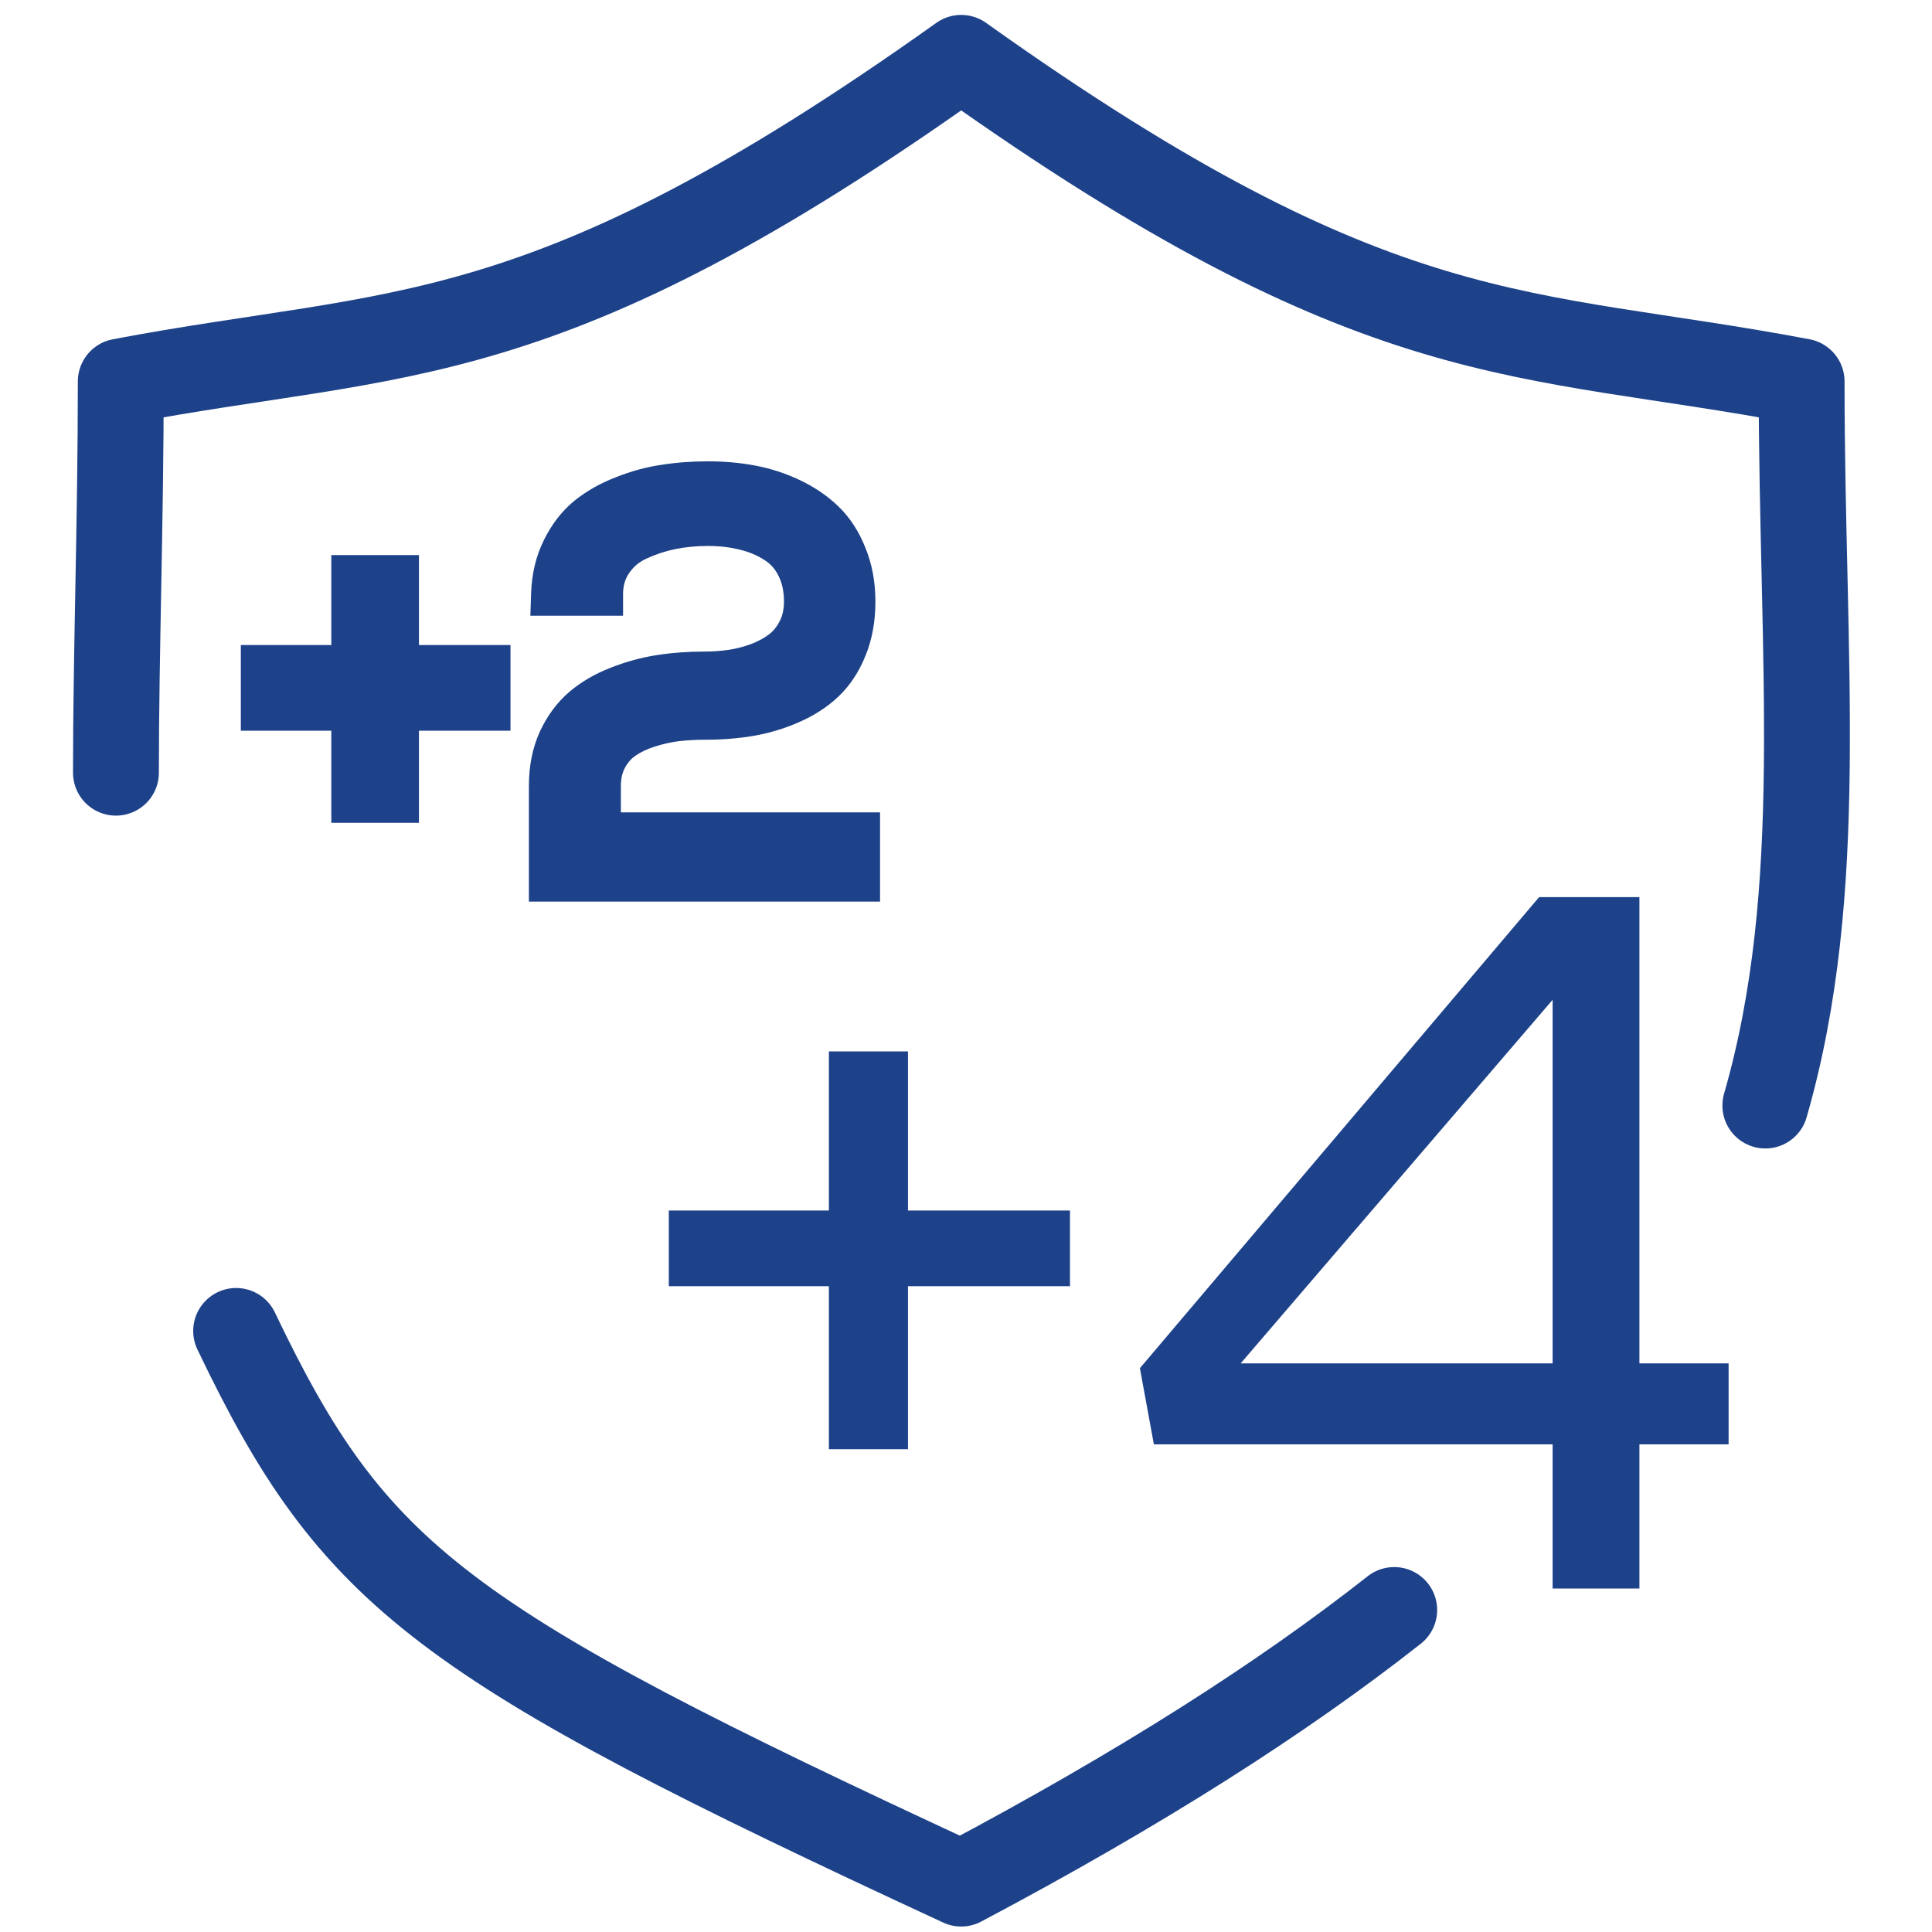
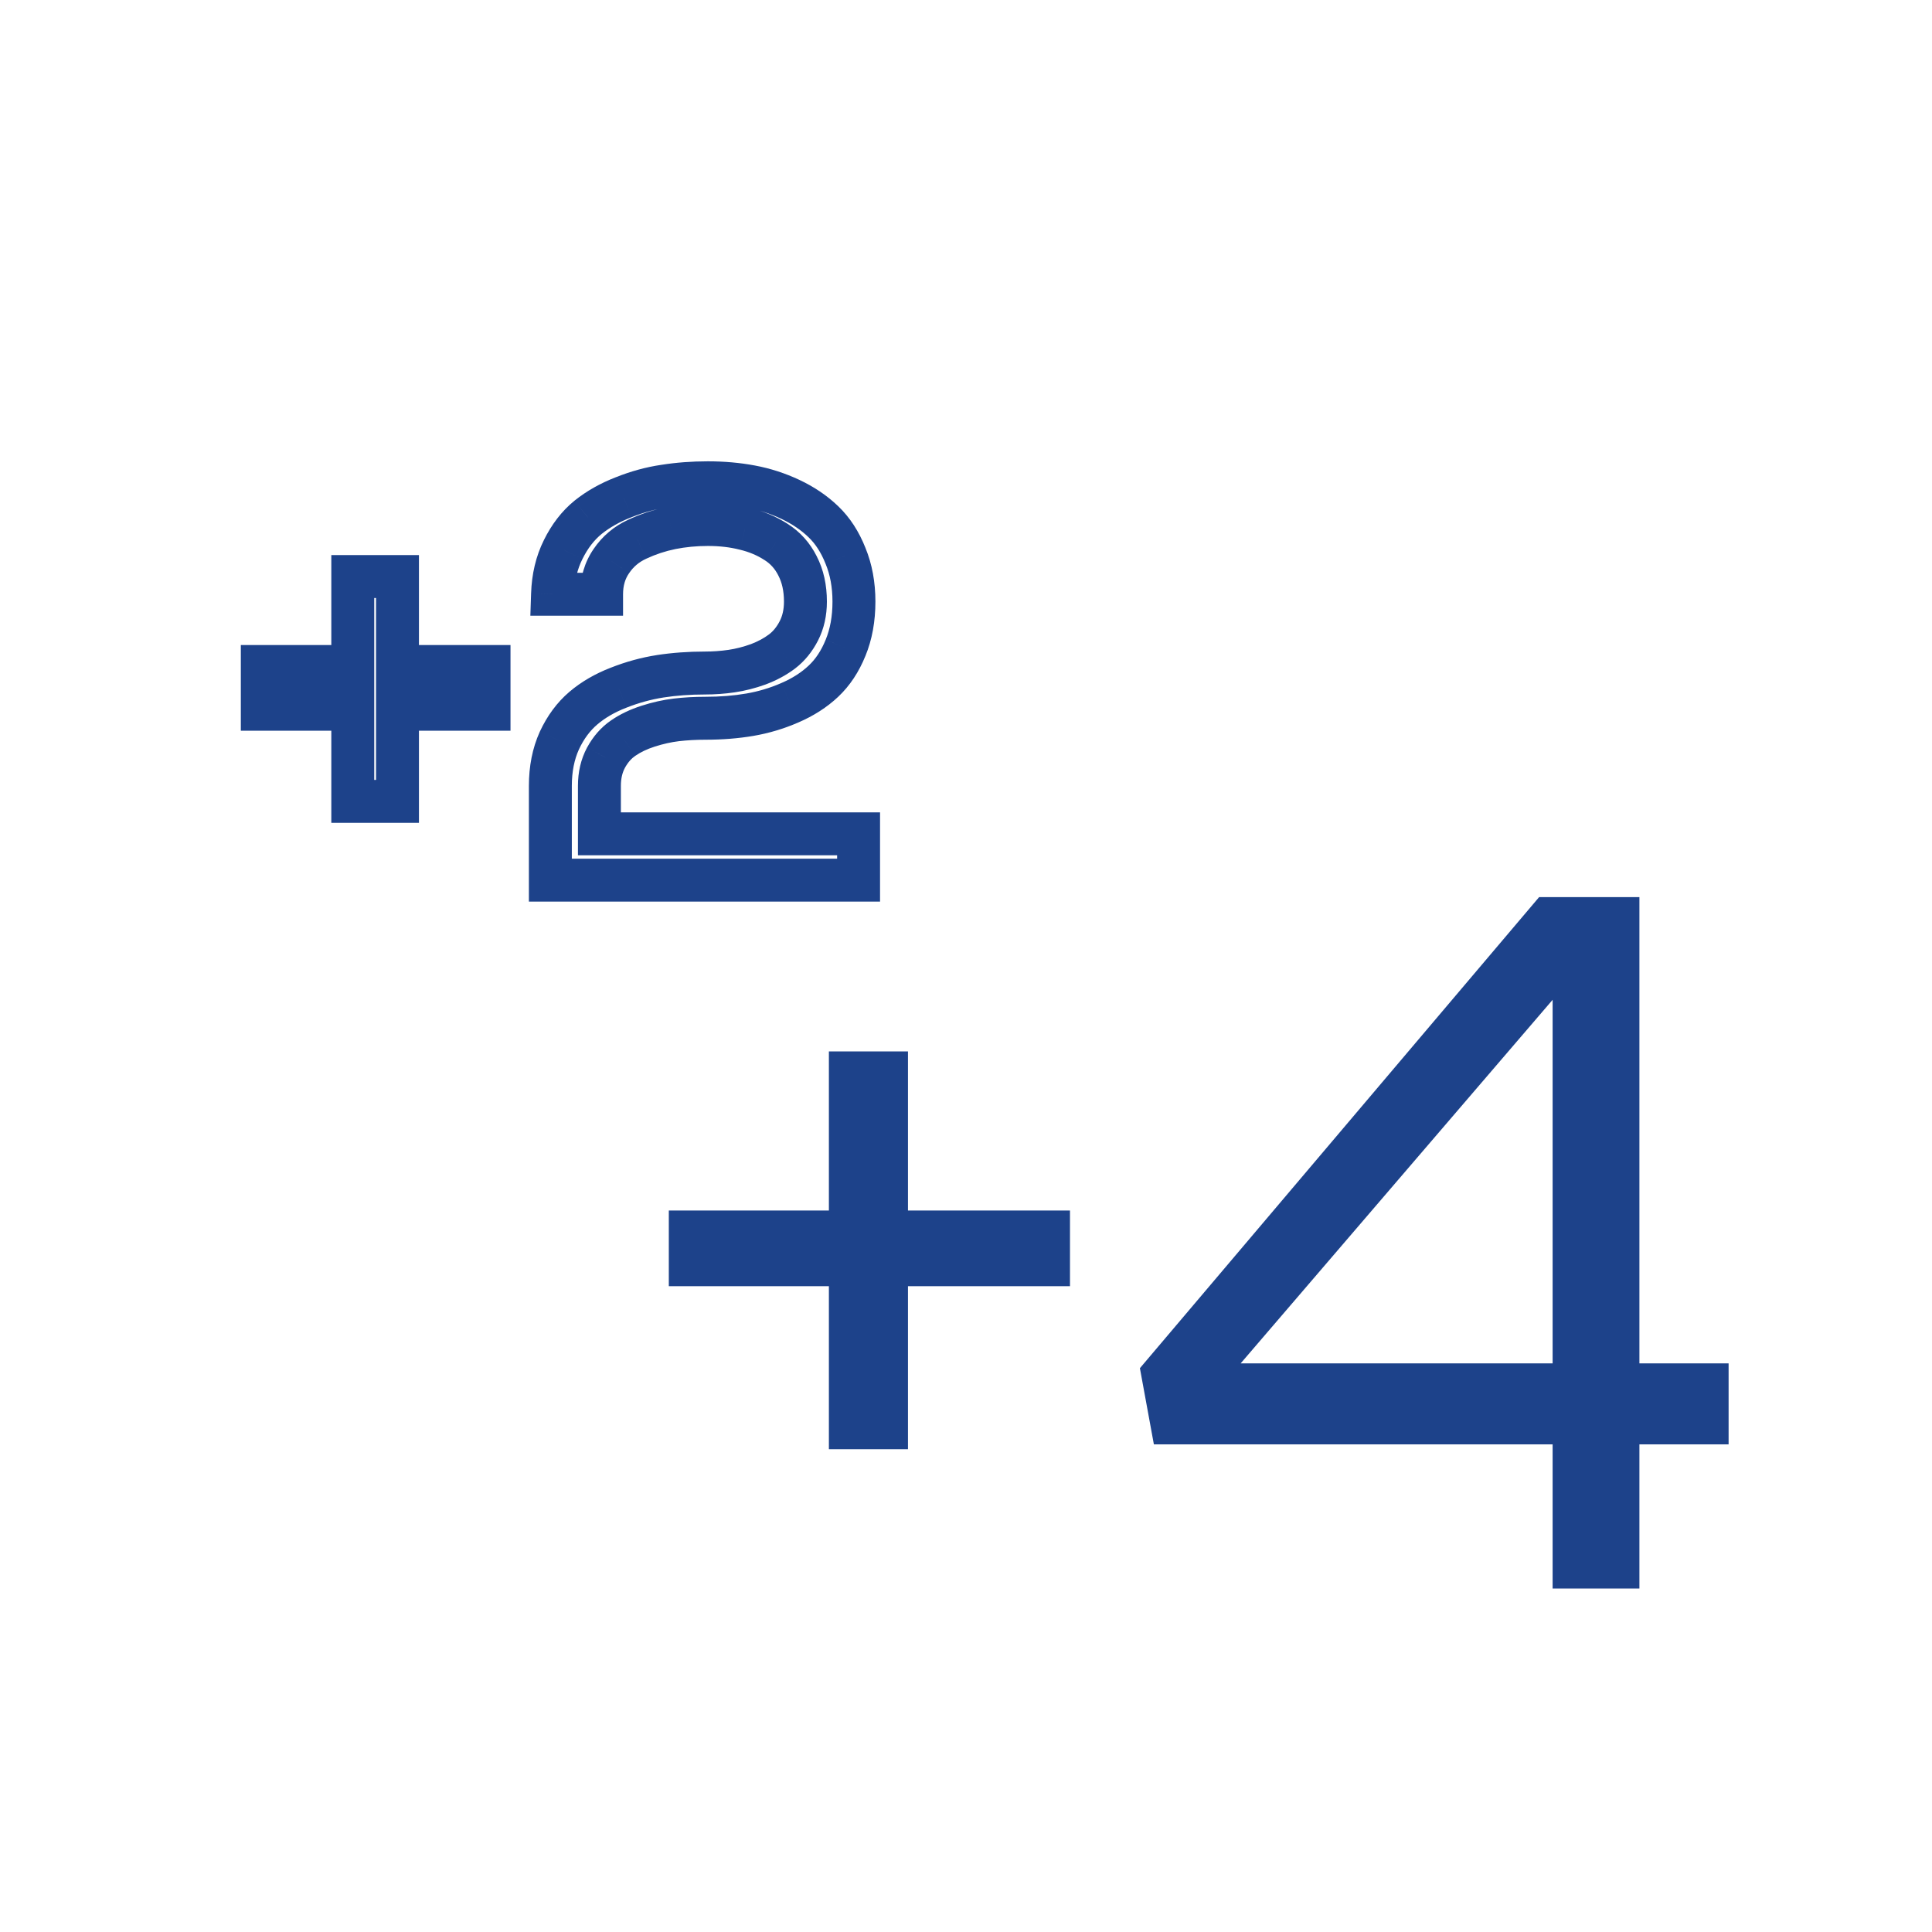
<svg xmlns="http://www.w3.org/2000/svg" width="90" height="90" viewBox="0 0 90 90" fill="none">
-   <path d="M5.401 35.995C5.401 30.37 5.626 24.295 5.626 17.77C18.676 15.295 25.201 16.645 44.776 2.695C64.351 16.645 70.876 15.295 83.926 17.77C83.926 30.746 85.133 41.449 82.236 51.5M11 62C16.5 73.5 20.5 76.5 44.776 87.745C53.132 83.317 59.735 79.105 64.948 75" stroke="#1D428A" stroke-width="4" stroke-miterlimit="10" stroke-linecap="round" stroke-linejoin="round" />
-   <path d="M12.219 33.04V31.047H16.434V26.857H18.516V31.047H22.781V33.04H18.516V37.331H16.434V33.04H12.219ZM25.638 41V36.607C25.638 35.82 25.777 35.118 26.057 34.5C26.344 33.882 26.717 33.379 27.174 32.989C27.631 32.6 28.177 32.283 28.811 32.037C29.455 31.783 30.102 31.605 30.754 31.504C31.414 31.402 32.108 31.352 32.836 31.352C33.259 31.352 33.674 31.322 34.08 31.263C34.486 31.203 34.901 31.098 35.324 30.945C35.747 30.785 36.116 30.586 36.429 30.349C36.75 30.103 37.013 29.782 37.216 29.384C37.419 28.986 37.52 28.533 37.52 28.025C37.52 27.391 37.398 26.836 37.152 26.362C36.915 25.888 36.581 25.516 36.149 25.245C35.718 24.966 35.235 24.763 34.702 24.636C34.177 24.5 33.602 24.433 32.976 24.433C32.383 24.433 31.812 24.488 31.262 24.598C30.72 24.708 30.195 24.881 29.688 25.118C29.188 25.347 28.786 25.685 28.481 26.134C28.177 26.574 28.024 27.09 28.024 27.683H25.739C25.765 26.904 25.93 26.21 26.234 25.601C26.539 24.983 26.924 24.483 27.39 24.102C27.864 23.722 28.418 23.409 29.053 23.163C29.688 22.909 30.322 22.736 30.957 22.643C31.6 22.541 32.273 22.49 32.976 22.49C33.678 22.49 34.347 22.549 34.981 22.668C35.616 22.787 36.23 22.985 36.822 23.265C37.415 23.544 37.927 23.891 38.358 24.306C38.79 24.72 39.133 25.249 39.387 25.893C39.649 26.527 39.78 27.238 39.78 28.025C39.78 28.829 39.649 29.549 39.387 30.184C39.133 30.81 38.79 31.326 38.358 31.732C37.927 32.139 37.406 32.473 36.797 32.735C36.196 32.998 35.574 33.184 34.931 33.294C34.287 33.404 33.598 33.459 32.861 33.459C32.387 33.459 31.935 33.484 31.503 33.535C31.08 33.586 30.644 33.683 30.195 33.827C29.747 33.971 29.357 34.157 29.027 34.386C28.706 34.606 28.439 34.91 28.227 35.3C28.024 35.681 27.923 36.117 27.923 36.607V38.842H39.996V41H25.638Z" fill="#1D428A" />
  <path d="M12.219 33.04H11.219V34.04H12.219V33.04ZM12.219 31.047V30.047H11.219V31.047H12.219ZM16.434 31.047V32.047H17.434V31.047H16.434ZM16.434 26.857V25.857H15.434V26.857H16.434ZM18.516 26.857H19.516V25.857H18.516V26.857ZM18.516 31.047H17.516V32.047H18.516V31.047ZM22.781 31.047H23.781V30.047H22.781V31.047ZM22.781 33.04V34.04H23.781V33.04H22.781ZM18.516 33.04V32.04H17.516V33.04H18.516ZM18.516 37.331V38.331H19.516V37.331H18.516ZM16.434 37.331H15.434V38.331H16.434V37.331ZM16.434 33.04H17.434V32.04H16.434V33.04ZM13.219 33.04V31.047H11.219V33.04H13.219ZM12.219 32.047H16.434V30.047H12.219V32.047ZM17.434 31.047V26.857H15.434V31.047H17.434ZM16.434 27.857H18.516V25.857H16.434V27.857ZM17.516 26.857V31.047H19.516V26.857H17.516ZM18.516 32.047H22.781V30.047H18.516V32.047ZM21.781 31.047V33.04H23.781V31.047H21.781ZM22.781 32.04H18.516V34.04H22.781V32.04ZM17.516 33.04V37.331H19.516V33.04H17.516ZM18.516 36.331H16.434V38.331H18.516V36.331ZM17.434 37.331V33.04H15.434V37.331H17.434ZM16.434 32.04H12.219V34.04H16.434V32.04ZM25.638 41H24.638V42H25.638V41ZM26.057 34.5L25.15 34.078L25.145 34.088L26.057 34.5ZM28.811 32.037L29.172 32.97L29.179 32.967L28.811 32.037ZM30.754 31.504L30.602 30.515L30.6 30.516L30.754 31.504ZM35.324 30.945L35.663 31.886L35.671 31.883L35.679 31.88L35.324 30.945ZM36.429 30.349L37.032 31.146L37.035 31.144L36.429 30.349ZM37.152 26.362L36.258 26.809L36.261 26.816L36.264 26.822L37.152 26.362ZM36.149 25.245L35.606 26.085L35.618 26.092L36.149 25.245ZM34.702 24.636L34.452 25.604L34.461 25.606L34.471 25.608L34.702 24.636ZM31.262 24.598L31.066 23.617L31.063 23.618L31.262 24.598ZM29.688 25.118L30.104 26.027L30.11 26.024L29.688 25.118ZM28.481 26.134L29.304 26.703L29.309 26.696L28.481 26.134ZM28.024 27.683V28.683H29.024V27.683H28.024ZM25.739 27.683L24.74 27.65L24.706 28.683H25.739V27.683ZM26.234 25.601L27.129 26.048L27.131 26.043L26.234 25.601ZM27.39 24.102L26.763 23.323L26.756 23.329L27.39 24.102ZM29.053 23.163L29.413 24.096L29.424 24.092L29.053 23.163ZM30.957 22.643L31.102 23.632L31.113 23.63L30.957 22.643ZM36.822 23.265L36.396 24.169L36.822 23.265ZM39.387 25.893L38.457 26.26L38.459 26.267L38.463 26.275L39.387 25.893ZM39.387 30.184L38.462 29.802L38.46 29.808L39.387 30.184ZM36.797 32.735L36.401 31.817L36.397 31.819L36.797 32.735ZM31.503 33.535L31.386 32.542L31.384 32.542L31.503 33.535ZM30.195 33.827L29.89 32.875L30.195 33.827ZM29.027 34.386L29.592 35.211L29.597 35.208L29.027 34.386ZM28.227 35.3L27.349 34.822L27.345 34.829L28.227 35.3ZM27.923 38.842H26.923V39.842H27.923V38.842ZM39.996 38.842H40.996V37.842H39.996V38.842ZM39.996 41V42H40.996V41H39.996ZM26.638 41V36.607H24.638V41H26.638ZM26.638 36.607C26.638 35.94 26.756 35.381 26.968 34.912L25.145 34.088C24.799 34.855 24.638 35.701 24.638 36.607H26.638ZM26.963 34.922C27.198 34.417 27.488 34.035 27.822 33.751L26.525 32.228C25.945 32.722 25.49 33.347 25.15 34.078L26.963 34.922ZM27.822 33.751C28.183 33.443 28.628 33.18 29.172 32.97L28.451 31.104C27.725 31.385 27.079 31.757 26.525 32.228L27.822 33.751ZM29.179 32.967C29.756 32.739 30.333 32.582 30.908 32.492L30.6 30.516C29.872 30.629 29.153 30.827 28.444 31.107L29.179 32.967ZM30.906 32.492C31.512 32.399 32.154 32.352 32.836 32.352V30.352C32.062 30.352 31.317 30.406 30.602 30.515L30.906 32.492ZM32.836 32.352C33.306 32.352 33.769 32.319 34.224 32.252L33.936 30.273C33.579 30.325 33.212 30.352 32.836 30.352V32.352ZM34.224 32.252C34.703 32.182 35.183 32.059 35.663 31.886L34.986 30.004C34.619 30.136 34.27 30.224 33.936 30.273L34.224 32.252ZM35.679 31.88C36.178 31.691 36.633 31.448 37.032 31.146L35.825 29.551C35.598 29.723 35.317 29.878 34.969 30.011L35.679 31.88ZM37.035 31.144C37.488 30.798 37.842 30.355 38.106 29.839L36.325 28.929C36.183 29.208 36.013 29.408 35.822 29.554L37.035 31.144ZM38.106 29.839C38.391 29.282 38.52 28.669 38.52 28.025H36.52C36.52 28.397 36.447 28.69 36.325 28.929L38.106 29.839ZM38.52 28.025C38.52 27.261 38.372 26.543 38.04 25.902L36.264 26.822C36.423 27.13 36.52 27.52 36.52 28.025H38.52ZM38.047 25.915C37.731 25.284 37.274 24.77 36.681 24.398L35.618 26.092C35.888 26.262 36.099 26.493 36.258 26.809L38.047 25.915ZM36.693 24.405C36.159 24.061 35.57 23.814 34.934 23.663L34.471 25.608C34.9 25.711 35.276 25.871 35.606 26.085L36.693 24.405ZM34.952 23.668C34.334 23.508 33.673 23.433 32.976 23.433V25.433C33.53 25.433 34.021 25.493 34.452 25.604L34.952 23.668ZM32.976 23.433C32.321 23.433 31.684 23.493 31.066 23.617L31.458 25.578C31.94 25.482 32.445 25.433 32.976 25.433V23.433ZM31.063 23.618C30.443 23.744 29.843 23.942 29.265 24.212L30.11 26.024C30.548 25.82 30.997 25.672 31.461 25.578L31.063 23.618ZM29.271 24.209C28.608 24.512 28.063 24.97 27.654 25.572L29.309 26.696C29.509 26.4 29.768 26.181 30.104 26.027L29.271 24.209ZM27.659 25.565C27.227 26.19 27.024 26.909 27.024 27.683H29.024C29.024 27.271 29.127 26.958 29.304 26.703L27.659 25.565ZM28.024 26.683H25.739V28.683H28.024V26.683ZM26.739 27.715C26.76 27.06 26.897 26.511 27.129 26.048L25.34 25.153C24.962 25.909 24.769 26.748 24.74 27.65L26.739 27.715ZM27.131 26.043C27.382 25.535 27.683 25.155 28.023 24.877L26.756 23.329C26.165 23.812 25.696 24.431 25.337 25.158L27.131 26.043ZM28.016 24.882C28.401 24.573 28.863 24.308 29.413 24.096L28.692 22.23C27.973 22.509 27.326 22.871 26.763 23.323L28.016 24.882ZM29.424 24.092C29.991 23.865 30.55 23.713 31.102 23.632L30.812 21.653C30.095 21.758 29.384 21.953 28.681 22.235L29.424 24.092ZM31.113 23.63C31.701 23.538 32.321 23.49 32.976 23.49V21.49C32.225 21.49 31.5 21.544 30.801 21.655L31.113 23.63ZM32.976 23.49C33.622 23.49 34.229 23.545 34.798 23.651L35.165 21.685C34.465 21.554 33.734 21.49 32.976 21.49V23.49ZM34.798 23.651C35.347 23.754 35.88 23.926 36.396 24.169L37.249 22.36C36.58 22.045 35.885 21.819 35.165 21.685L34.798 23.651ZM36.396 24.169C36.899 24.407 37.319 24.694 37.666 25.027L39.051 23.585C38.534 23.088 37.93 22.681 37.249 22.36L36.396 24.169ZM37.666 25.027C37.979 25.328 38.247 25.73 38.457 26.26L40.317 25.525C40.018 24.769 39.601 24.113 39.051 23.585L37.666 25.027ZM38.463 26.275C38.668 26.772 38.78 27.35 38.78 28.025H40.78C40.78 27.126 40.63 26.283 40.311 25.511L38.463 26.275ZM38.78 28.025C38.78 28.72 38.667 29.307 38.463 29.802L40.311 30.566C40.631 29.791 40.78 28.939 40.78 28.025H38.78ZM38.46 29.808C38.253 30.319 37.986 30.71 37.673 31.004L39.044 32.461C39.594 31.943 40.013 31.3 40.313 30.559L38.46 29.808ZM37.673 31.004C37.336 31.322 36.916 31.595 36.401 31.817L37.192 33.654C37.896 33.351 38.518 32.956 39.044 32.461L37.673 31.004ZM36.397 31.819C35.87 32.049 35.325 32.212 34.762 32.308L35.099 34.28C35.823 34.156 36.522 33.946 37.197 33.652L36.397 31.819ZM34.762 32.308C34.181 32.408 33.548 32.459 32.861 32.459V34.459C33.647 34.459 34.394 34.4 35.099 34.28L34.762 32.308ZM32.861 32.459C32.352 32.459 31.86 32.486 31.386 32.542L31.62 34.528C32.009 34.483 32.423 34.459 32.861 34.459V32.459ZM31.384 32.542C30.891 32.601 30.393 32.714 29.89 32.875L30.501 34.779C30.895 34.653 31.268 34.571 31.622 34.528L31.384 32.542ZM29.89 32.875C29.363 33.044 28.882 33.27 28.458 33.564L29.597 35.208C29.833 35.044 30.13 34.898 30.501 34.779L29.89 32.875ZM28.463 33.56C27.993 33.882 27.626 34.313 27.349 34.822L29.106 35.777C29.253 35.508 29.418 35.33 29.592 35.211L28.463 33.56ZM27.345 34.829C27.055 35.374 26.923 35.975 26.923 36.607H28.923C28.923 36.258 28.994 35.988 29.11 35.77L27.345 34.829ZM26.923 36.607V38.842H28.923V36.607H26.923ZM27.923 39.842H39.996V37.842H27.923V39.842ZM38.996 38.842V41H40.996V38.842H38.996ZM39.996 40H25.638V42H39.996V40Z" fill="#1D428A" />
  <path d="M31.156 59.917V56.391H38.613V48.978H42.297V56.391H49.844V59.917H42.297V67.509H38.613V59.917H31.156ZM53.101 63.735L71.698 41.791H76.37V63.511H80.525V67.284H76.37V74H72.327V67.284H53.752L53.101 63.735ZM57.795 63.511H72.327V46.575L57.795 63.511Z" fill="#1D428A" />
</svg>